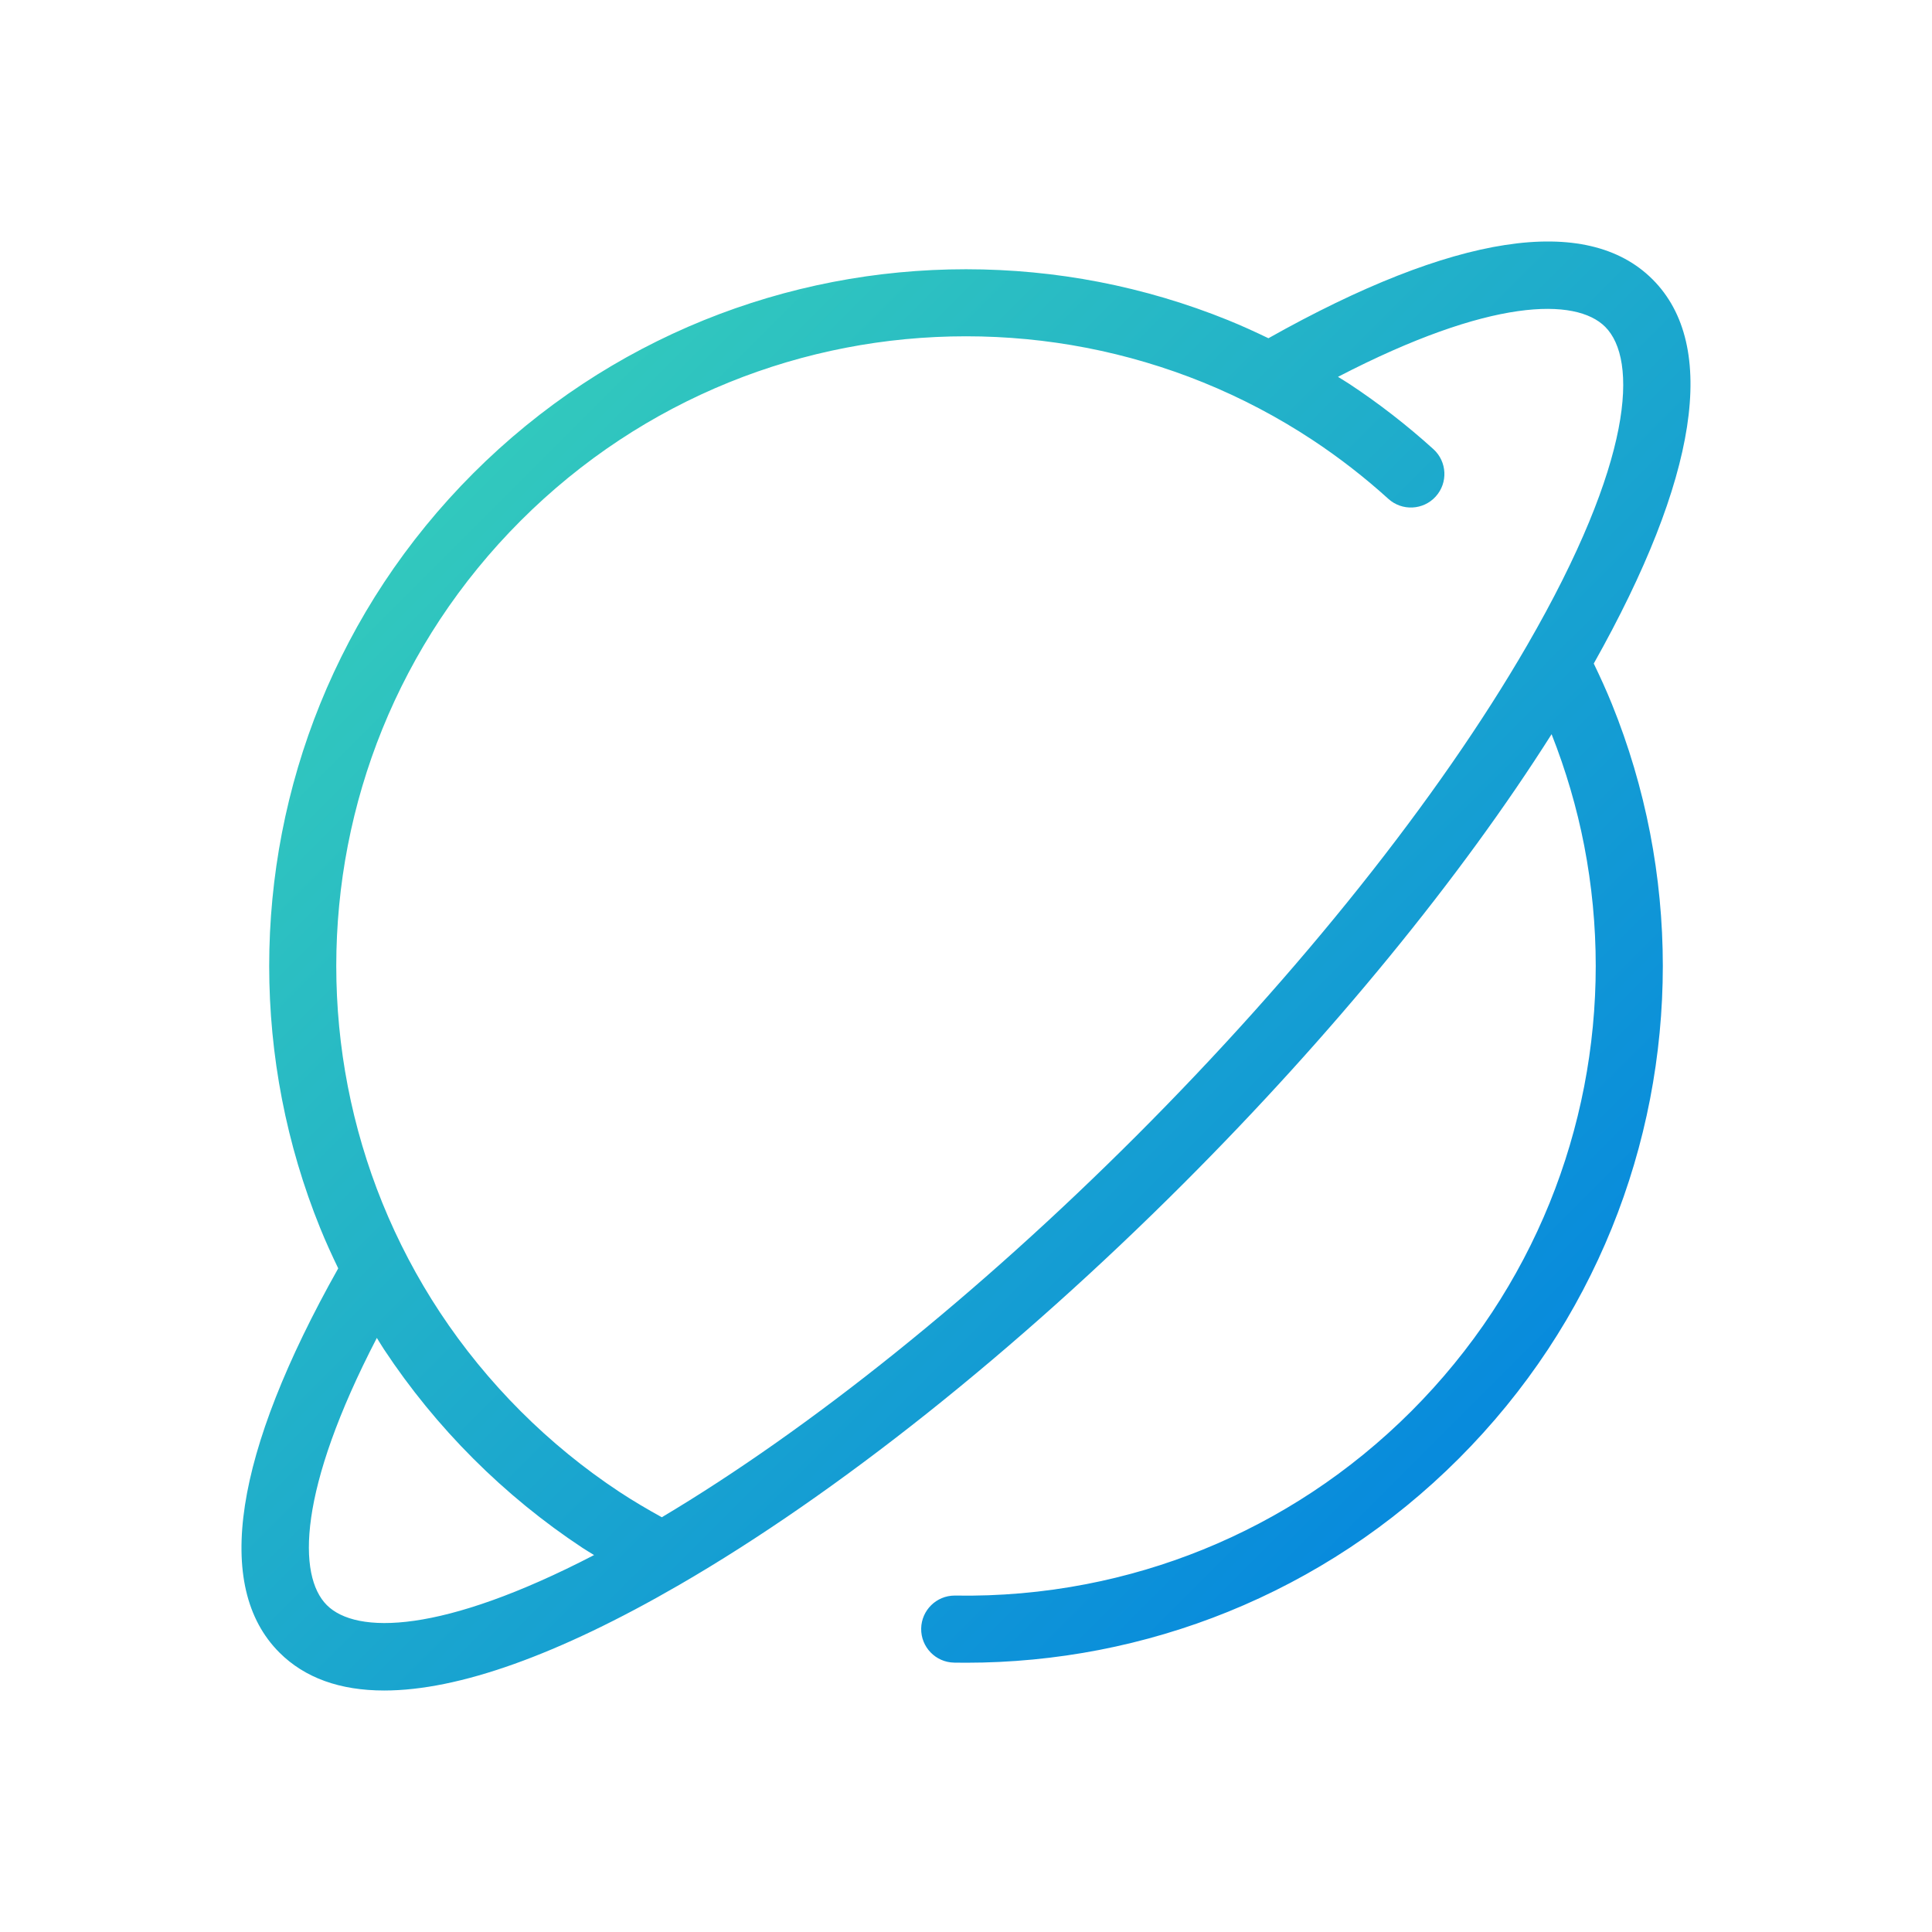
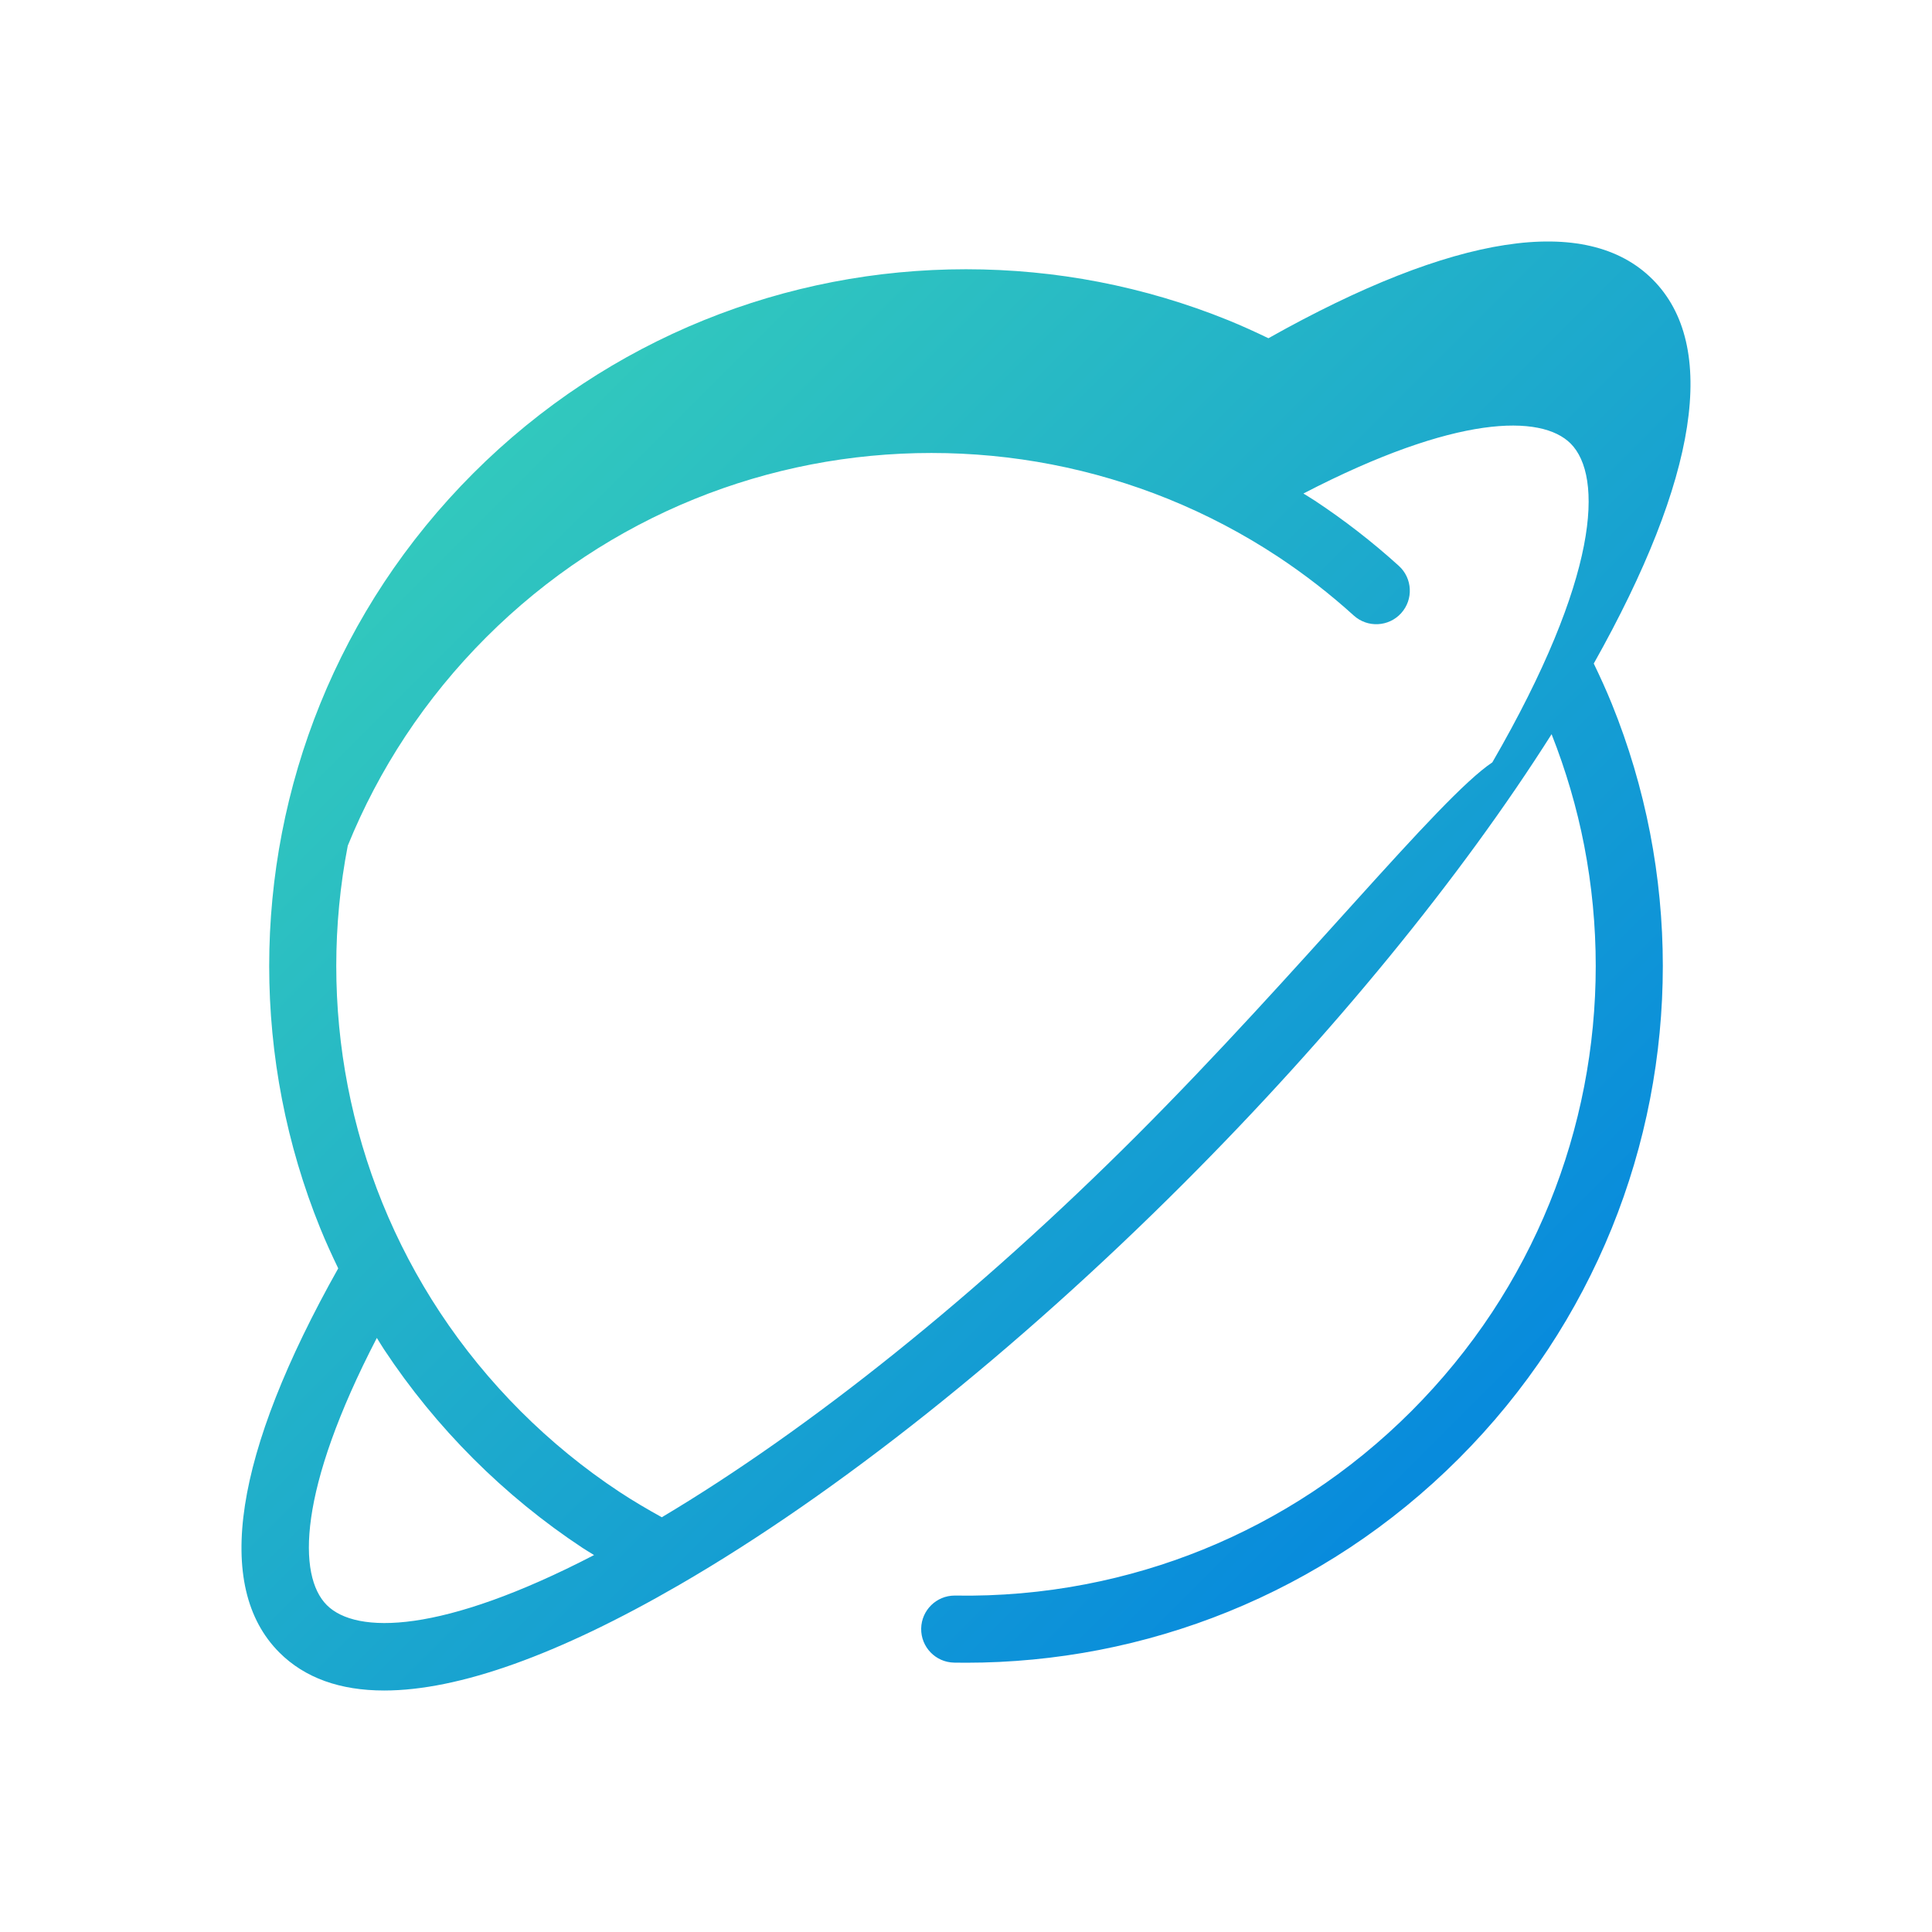
<svg xmlns="http://www.w3.org/2000/svg" id="Layer_1" style="enable-background:new 0 0 200 200;" version="1.1" viewBox="0 0 200 200" xml:space="preserve">
  <style type="text/css">
	.st0{fill:url(#SVGID_1_);}
</style>
  <linearGradient gradientUnits="userSpaceOnUse" id="SVGID_1_" x1="169.49" x2="31.259" y1="169.487" y2="31.255">
    <stop offset="0" style="stop-color:#007FE2" />
    <stop offset="1" style="stop-color:#39D3B8" />
  </linearGradient>
-   <path class="st0" d="M166.851,72.854c-0.571-1.408-1.205-2.795-1.865-4.164c10.794-19.193,12.922-32.934,6.09-39.767  c-6.833-6.831-20.575-4.706-39.769,6.091c-1.372-0.661-2.756-1.294-4.165-1.866c-4.304-1.745-8.802-3.078-13.368-3.962  c-9.048-1.751-18.502-1.751-27.547,0c-4.567,0.883-9.065,2.216-13.37,3.962c-4.386,1.779-8.608,4.001-12.549,6.604  c-4.049,2.672-7.856,5.781-11.314,9.24c-3.459,3.458-6.567,7.264-9.243,11.314c-2.605,3.947-4.826,8.169-6.603,12.549  c-1.745,4.301-3.078,8.798-3.962,13.368c-0.876,4.52-1.319,9.154-1.319,13.773s0.443,9.253,1.319,13.773  c0.884,4.569,2.217,9.067,3.962,13.367c0.571,1.408,1.204,2.792,1.865,4.164c-10.794,19.194-12.922,32.936-6.091,39.768  c2.627,2.626,6.271,3.932,10.853,3.932c7.677-0.001,17.987-3.667,30.544-10.934c0.008-0.005,0.016-0.01,0.024-0.014  c0.011-0.007,0.022-0.013,0.034-0.02c16.285-9.432,34.799-24.173,52.143-41.517c15.376-15.374,28.699-31.666,38.1-46.512  c1.471,3.723,2.613,7.6,3.377,11.54c0.792,4.091,1.193,8.28,1.193,12.453s-0.401,8.362-1.193,12.453  c-0.8,4.128-2.004,8.192-3.58,12.078c-1.606,3.956-3.611,7.77-5.964,11.334c-2.415,3.657-5.228,7.099-8.357,10.229  c-3.128,3.128-6.569,5.939-10.229,8.355c-3.561,2.352-7.376,4.359-11.334,5.964c-3.885,1.576-7.949,2.78-12.08,3.579  c-4.453,0.863-9.034,1.262-13.561,1.184c-0.022-0.001-0.042-0.001-0.062-0.001c-1.889,0-3.436,1.515-3.47,3.411  c-0.033,1.917,1.494,3.498,3.411,3.531c0.41,0.007,0.819,0.011,1.23,0.011c4.615,0,9.25-0.444,13.774-1.32  c4.57-0.885,9.068-2.218,13.368-3.962c4.384-1.778,8.607-4,12.552-6.604c4.048-2.673,7.854-5.782,11.311-9.24  c3.461-3.459,6.57-7.265,9.243-11.313c2.605-3.947,4.826-8.169,6.603-12.55c1.745-4.301,3.078-8.798,3.962-13.367  c0.876-4.524,1.321-9.158,1.321-13.773s-0.445-9.249-1.321-13.773C169.929,81.653,168.596,77.156,166.851,72.854z M33.832,166.159  c-3.038-3.04-3.013-11.862,5.179-27.659c0.249,0.394,0.485,0.798,0.742,1.187c2.673,4.047,5.781,7.853,9.242,11.312  c3.458,3.459,7.265,6.568,11.312,9.24c0.389,0.257,0.796,0.491,1.191,0.741C45.7,169.173,36.873,169.2,33.832,166.159z   M117.612,117.606c-16.358,16.356-33.716,30.293-49.101,39.46c-1.49-0.824-2.963-1.687-4.379-2.621  c-3.659-2.415-7.1-5.226-10.229-8.355c-3.13-3.13-5.942-6.572-8.356-10.228c-2.354-3.565-4.36-7.379-5.965-11.335  c-1.576-3.886-2.78-7.95-3.58-12.078c-0.791-4.086-1.192-8.276-1.192-12.453s0.401-8.367,1.192-12.453  c0.8-4.129,2.004-8.193,3.58-12.079c1.604-3.955,3.611-7.768,5.964-11.333c2.417-3.659,5.229-7.101,8.358-10.229  c3.128-3.129,6.57-5.94,10.23-8.356c3.56-2.351,7.373-4.357,11.333-5.964c3.888-1.577,7.952-2.781,12.08-3.579  c8.179-1.584,16.725-1.586,24.908,0c4.127,0.798,8.191,2.002,12.079,3.578c3.958,1.606,7.773,3.613,11.335,5.965  c2.751,1.816,5.393,3.867,7.852,6.095c1.421,1.288,3.618,1.178,4.904-0.241c1.287-1.421,1.18-3.616-0.241-4.903  c-2.72-2.464-5.643-4.733-8.688-6.744c-0.389-0.257-0.793-0.493-1.188-0.742c15.796-8.192,24.622-8.216,27.661-5.177  c3.368,3.369,3.009,13.809-8.103,33.007C148.928,82.63,134.56,100.659,117.612,117.606z" />
+   <path class="st0" d="M166.851,72.854c-0.571-1.408-1.205-2.795-1.865-4.164c10.794-19.193,12.922-32.934,6.09-39.767  c-6.833-6.831-20.575-4.706-39.769,6.091c-1.372-0.661-2.756-1.294-4.165-1.866c-4.304-1.745-8.802-3.078-13.368-3.962  c-9.048-1.751-18.502-1.751-27.547,0c-4.567,0.883-9.065,2.216-13.37,3.962c-4.386,1.779-8.608,4.001-12.549,6.604  c-4.049,2.672-7.856,5.781-11.314,9.24c-3.459,3.458-6.567,7.264-9.243,11.314c-2.605,3.947-4.826,8.169-6.603,12.549  c-1.745,4.301-3.078,8.798-3.962,13.368c-0.876,4.52-1.319,9.154-1.319,13.773s0.443,9.253,1.319,13.773  c0.884,4.569,2.217,9.067,3.962,13.367c0.571,1.408,1.204,2.792,1.865,4.164c-10.794,19.194-12.922,32.936-6.091,39.768  c2.627,2.626,6.271,3.932,10.853,3.932c7.677-0.001,17.987-3.667,30.544-10.934c0.008-0.005,0.016-0.01,0.024-0.014  c0.011-0.007,0.022-0.013,0.034-0.02c16.285-9.432,34.799-24.173,52.143-41.517c15.376-15.374,28.699-31.666,38.1-46.512  c1.471,3.723,2.613,7.6,3.377,11.54c0.792,4.091,1.193,8.28,1.193,12.453s-0.401,8.362-1.193,12.453  c-0.8,4.128-2.004,8.192-3.58,12.078c-1.606,3.956-3.611,7.77-5.964,11.334c-2.415,3.657-5.228,7.099-8.357,10.229  c-3.128,3.128-6.569,5.939-10.229,8.355c-3.561,2.352-7.376,4.359-11.334,5.964c-3.885,1.576-7.949,2.78-12.08,3.579  c-4.453,0.863-9.034,1.262-13.561,1.184c-0.022-0.001-0.042-0.001-0.062-0.001c-1.889,0-3.436,1.515-3.47,3.411  c-0.033,1.917,1.494,3.498,3.411,3.531c0.41,0.007,0.819,0.011,1.23,0.011c4.615,0,9.25-0.444,13.774-1.32  c4.57-0.885,9.068-2.218,13.368-3.962c4.384-1.778,8.607-4,12.552-6.604c4.048-2.673,7.854-5.782,11.311-9.24  c3.461-3.459,6.57-7.265,9.243-11.313c2.605-3.947,4.826-8.169,6.603-12.55c1.745-4.301,3.078-8.798,3.962-13.367  c0.876-4.524,1.321-9.158,1.321-13.773s-0.445-9.249-1.321-13.773C169.929,81.653,168.596,77.156,166.851,72.854z M33.832,166.159  c-3.038-3.04-3.013-11.862,5.179-27.659c0.249,0.394,0.485,0.798,0.742,1.187c2.673,4.047,5.781,7.853,9.242,11.312  c3.458,3.459,7.265,6.568,11.312,9.24c0.389,0.257,0.796,0.491,1.191,0.741C45.7,169.173,36.873,169.2,33.832,166.159z   M117.612,117.606c-16.358,16.356-33.716,30.293-49.101,39.46c-1.49-0.824-2.963-1.687-4.379-2.621  c-3.659-2.415-7.1-5.226-10.229-8.355c-3.13-3.13-5.942-6.572-8.356-10.228c-2.354-3.565-4.36-7.379-5.965-11.335  c-1.576-3.886-2.78-7.95-3.58-12.078c-0.791-4.086-1.192-8.276-1.192-12.453s0.401-8.367,1.192-12.453  c1.604-3.955,3.611-7.768,5.964-11.333c2.417-3.659,5.229-7.101,8.358-10.229  c3.128-3.129,6.57-5.94,10.23-8.356c3.56-2.351,7.373-4.357,11.333-5.964c3.888-1.577,7.952-2.781,12.08-3.579  c8.179-1.584,16.725-1.586,24.908,0c4.127,0.798,8.191,2.002,12.079,3.578c3.958,1.606,7.773,3.613,11.335,5.965  c2.751,1.816,5.393,3.867,7.852,6.095c1.421,1.288,3.618,1.178,4.904-0.241c1.287-1.421,1.18-3.616-0.241-4.903  c-2.72-2.464-5.643-4.733-8.688-6.744c-0.389-0.257-0.793-0.493-1.188-0.742c15.796-8.192,24.622-8.216,27.661-5.177  c3.368,3.369,3.009,13.809-8.103,33.007C148.928,82.63,134.56,100.659,117.612,117.606z" />
</svg>